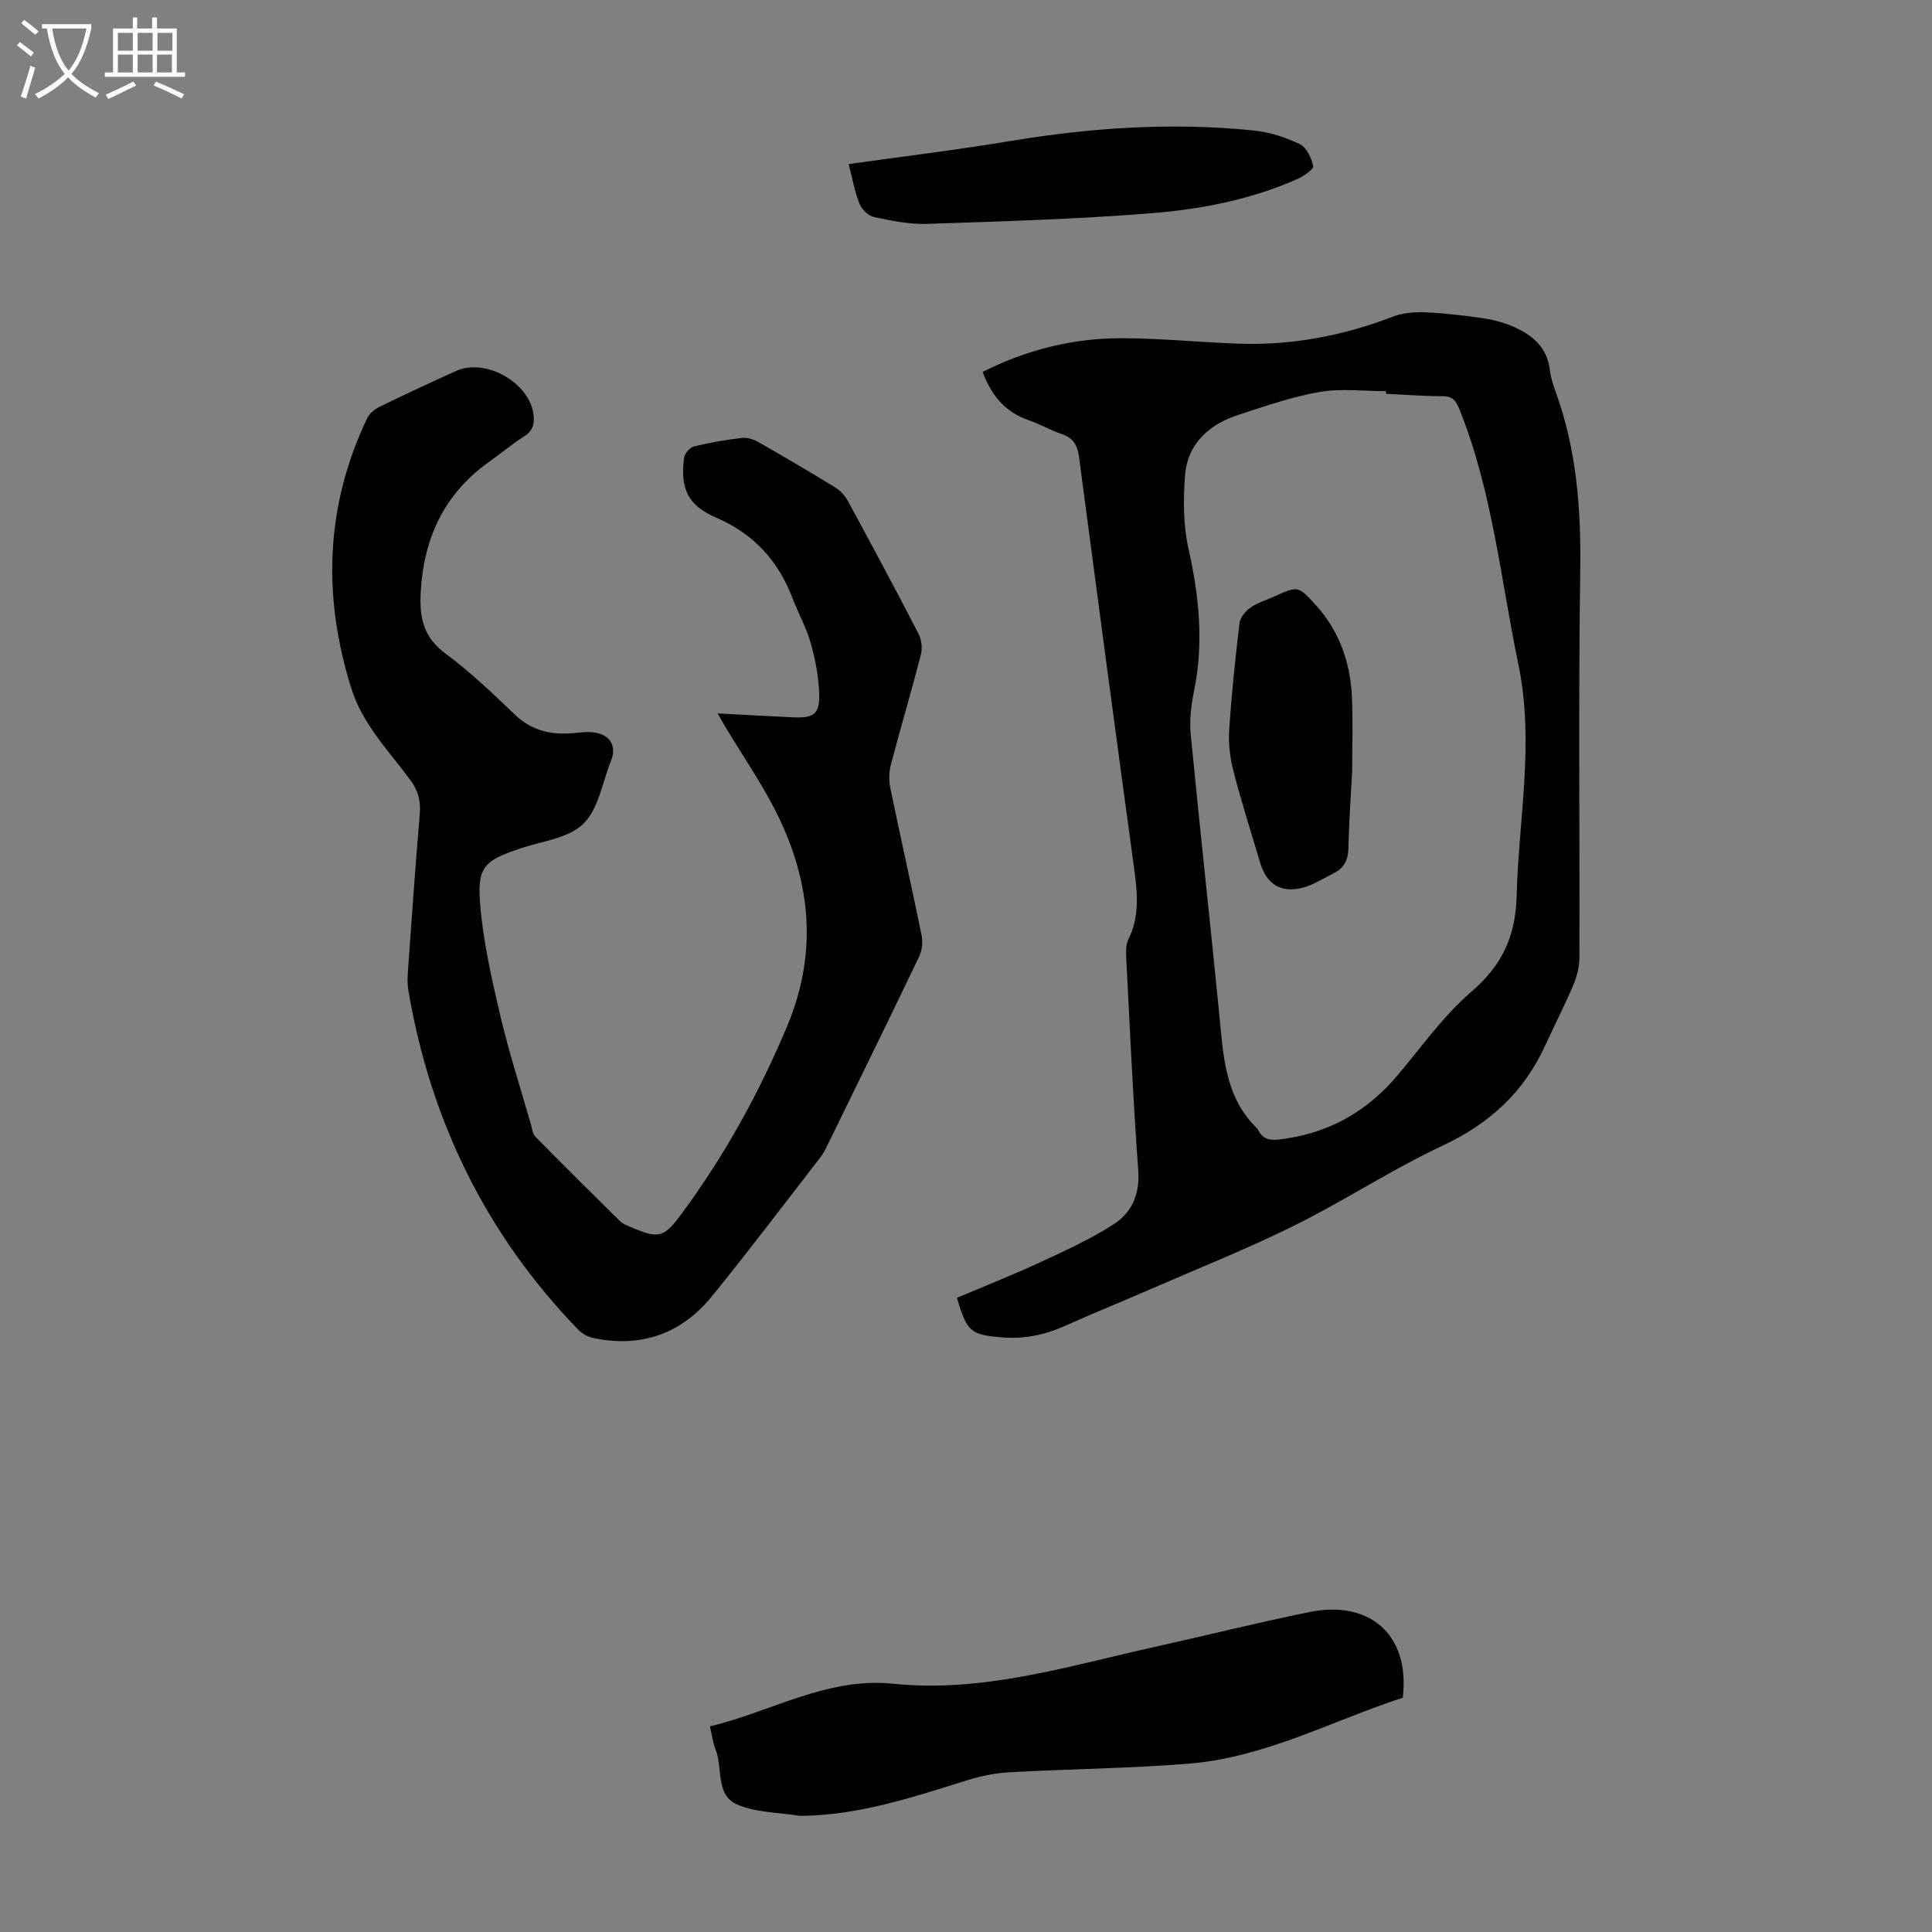
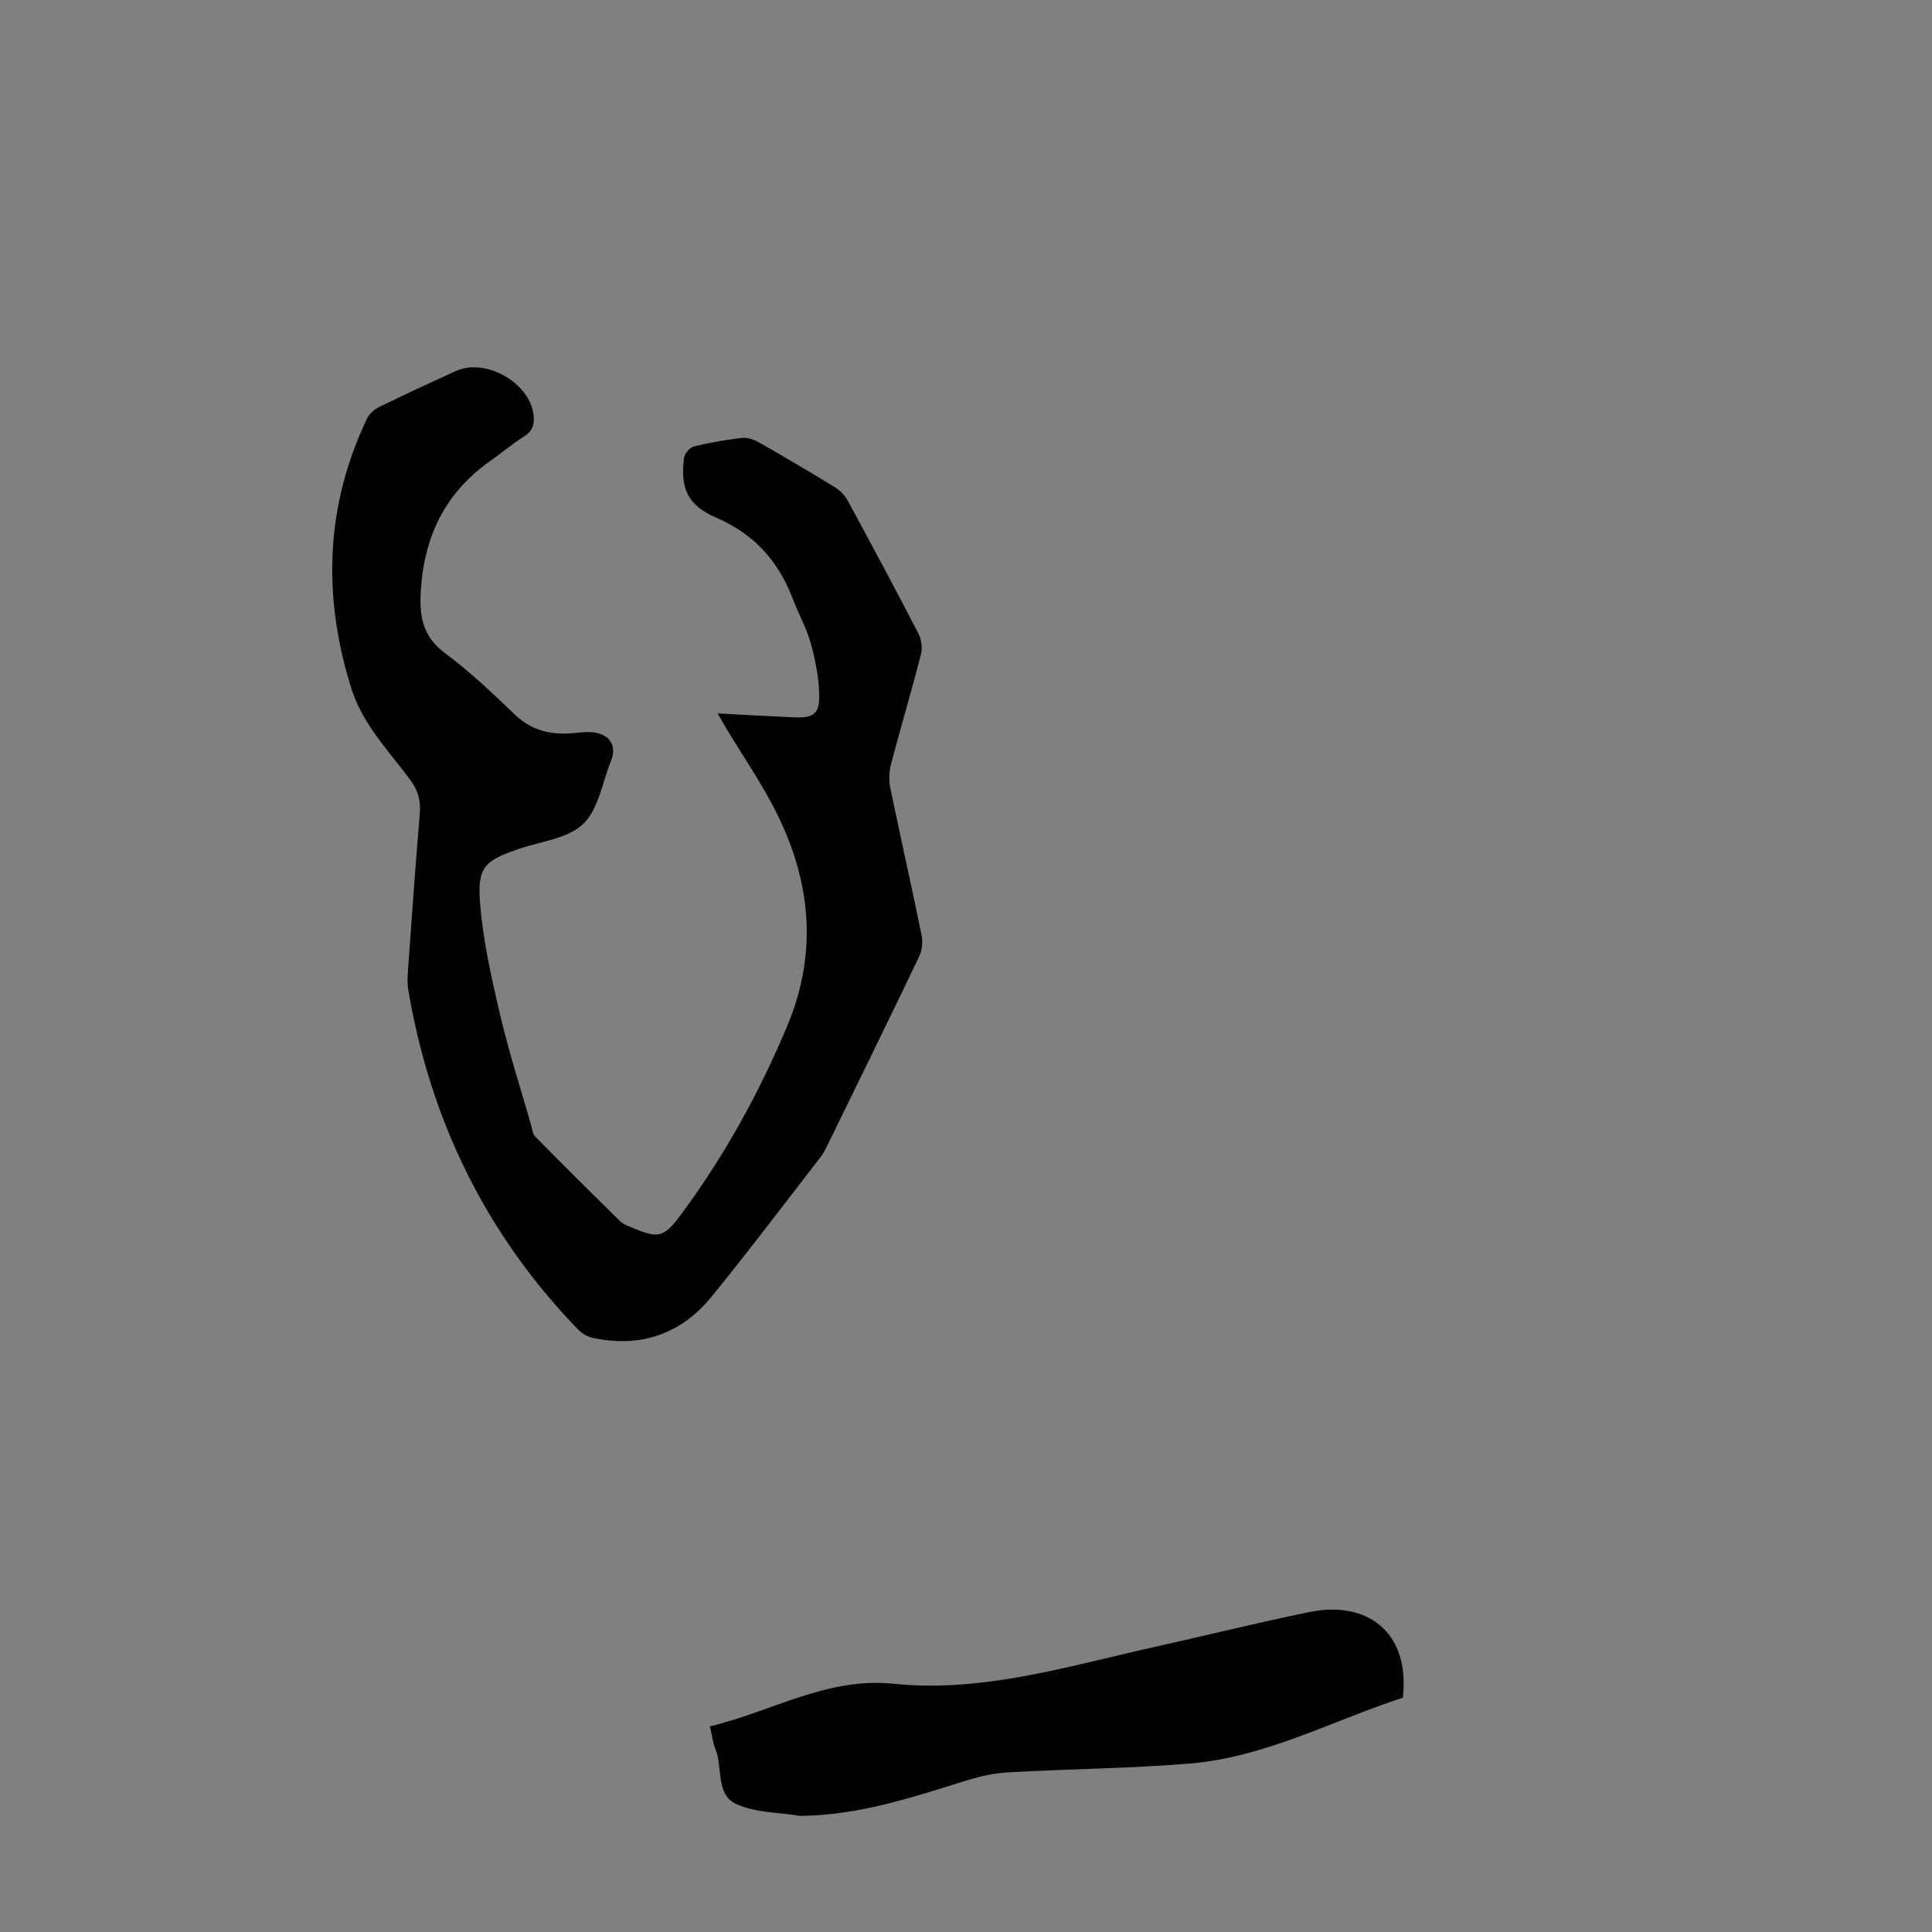
<svg xmlns="http://www.w3.org/2000/svg" enable-background="new 0 0 400 400" viewBox="0 0 400 400">
  <rect x="0" y="0" width="400" height="400" fill="#808080" stroke="none" />
  <g fill="#010102">
-     <path d="m203.44 77.01c9.14-4.63 18.76-7 28.83-6.99 8.15.01 16.29.88 24.45 1.14 10.98.35 21.55-1.7 31.8-5.65 2.06-.79 4.5-.94 6.74-.84 4.01.18 8.02.66 11.99 1.25 2.07.31 4.16.88 6.08 1.72 3.93 1.72 7.01 4.26 7.55 8.98.19 1.64.76 3.27 1.32 4.84 4.25 11.85 5.15 24.06 4.97 36.59-.38 26.74-.09 53.49-.17 80.24-.01 1.92-.54 3.95-1.3 5.74-1.79 4.21-3.89 8.29-5.8 12.46-4.41 9.64-11.53 16.16-21.22 20.7-10.49 4.91-20.25 11.36-30.64 16.51-9.68 4.81-19.76 8.82-29.68 13.14-5.94 2.59-11.95 5.01-17.86 7.67-4.18 1.88-8.44 2.75-13.02 2.38-6.47-.52-7.29-1.12-9.35-8.19 5.72-2.43 11.6-4.75 17.32-7.4 5.14-2.38 10.33-4.76 15.08-7.8 3.8-2.44 5.5-6.24 5.13-11.22-1.08-14.61-1.72-29.26-2.48-43.9-.07-1.3-.1-2.8.45-3.91 2.38-4.8 1.85-9.69 1.17-14.74-3.87-28.36-7.66-56.73-11.4-85.11-.31-2.35-1.11-3.89-3.45-4.7-2.42-.83-4.68-2.13-7.1-2.97-4.85-1.69-7.63-5.2-9.41-9.94zm83.53 4.52c0-.18 0-.36 0-.54-4.57 0-9.25-.61-13.7.15-5.69.98-11.24 2.92-16.76 4.71-6.19 2.01-10.7 5.98-11.18 12.78-.35 4.94-.35 10.12.72 14.91 2.21 9.85 3.21 19.57 1.16 29.54-.6 2.93-.97 6.04-.68 8.99 1.86 19.26 3.99 38.5 5.89 57.76.85 8.57 1.09 17.26 7.88 23.83.08.08.14.18.18.28.85 1.71 2.13 2.2 4.09 2 10.08-1.08 18.24-5.57 24.76-13.28 4.98-5.9 9.51-12.36 15.3-17.33 6.34-5.45 9.15-11.45 9.37-19.75.41-16.01 3.73-31.83.36-48.05-3.67-17.7-5.37-35.81-12.2-52.79-.72-1.78-1.4-2.71-3.47-2.71-3.9-.01-7.81-.31-11.72-.5z" />
    <path d="m148.58 147.7c5.64.3 10.72.6 15.81.82 4.08.18 5.34-.73 5.22-4.83-.11-3.52-.79-7.09-1.74-10.49-.9-3.2-2.58-6.18-3.77-9.31-2.97-7.77-7.98-13.33-15.81-16.71-5.97-2.58-7.47-6.09-6.66-12.39.11-.88 1.18-2.14 2.02-2.35 3.25-.8 6.57-1.37 9.9-1.77 1.1-.13 2.42.27 3.41.83 5.35 3.04 10.65 6.16 15.89 9.37 1.07.66 2.08 1.71 2.68 2.82 4.96 9.14 9.87 18.3 14.65 27.54.63 1.22.82 3.01.47 4.35-1.95 7.57-4.19 15.07-6.18 22.64-.4 1.54-.47 3.32-.15 4.88 2.1 10.18 4.4 20.32 6.48 30.51.29 1.4.11 3.16-.5 4.43-6.22 13.01-12.58 25.95-18.91 38.91-.44.9-.89 1.82-1.5 2.61-7.47 9.64-14.82 19.39-22.52 28.85-6.33 7.77-14.68 10.69-24.58 8.6-1.1-.23-2.28-.9-3.07-1.71-19.1-19.73-30.59-43.29-35.18-70.27-.22-1.31-.17-2.68-.08-4.01.78-10.83 1.53-21.66 2.45-32.47.23-2.71-.3-4.83-1.97-7.08-4.49-6.07-9.89-11.51-12.24-19.06-5.95-19.08-5.33-37.68 3.32-55.82.47-.99 1.56-1.88 2.57-2.37 5.22-2.55 10.49-5 15.79-7.4 6.23-2.81 15.4 2.49 16.1 9.17.21 2.01-.3 3.33-2.07 4.44-2.45 1.55-4.69 3.44-7.06 5.12-9.36 6.64-13.65 15.79-14.25 27.17-.28 5.32.63 9.27 5.18 12.63 5.11 3.77 9.75 8.24 14.36 12.64 3.47 3.31 7.47 4.2 12.02 3.8 1.54-.14 3.15-.38 4.64-.1 3.2.61 4.38 2.92 3.18 5.89-1.79 4.45-2.58 9.99-5.75 13.02-3.16 3.03-8.72 3.58-13.25 5.14-7.12 2.44-8.68 3.69-8.09 11.2.6 7.73 2.34 15.41 4.11 22.99 1.8 7.72 4.25 15.28 6.43 22.91.24.86.33 1.92.9 2.49 5.79 5.88 11.64 11.7 17.53 17.49.61.6 1.52.94 2.34 1.28 5.78 2.46 6.77 2.13 10.45-2.85 8.89-12.03 16.04-25.01 21.82-38.79 6.64-15.82 4.79-31.08-3.07-45.86-2.83-5.32-6.23-10.34-9.36-15.5-.59-.95-1.1-1.9-1.96-3.4z" />
    <path d="m146.98 357.42c12.74-3.02 24.25-10.23 37.93-8.82 18.44 1.89 35.88-3.54 53.52-7.48 10.91-2.43 21.76-5.13 32.71-7.37 11.9-2.44 20.84 4.14 19.3 17.74-14.62 4.76-28.52 12.37-44.26 13.65-12.36 1-24.8 1.1-37.19 1.79-2.95.16-5.95.78-8.79 1.67-11.21 3.49-22.35 7.23-34.28 7.35-.11 0-.23.02-.34 0-4.39-.73-9.16-.63-13.08-2.41-4.43-2-2.8-7.64-4.4-11.49-.53-1.32-.68-2.79-1.12-4.63z" />
-     <path d="m175.72 33.97c11.36-1.6 22.45-2.94 33.46-4.77 16.74-2.79 33.52-3.91 50.42-2.18 3.25.33 6.55 1.4 9.5 2.81 1.39.67 2.42 2.86 2.78 4.54.14.65-1.92 2.08-3.2 2.66-9.61 4.27-19.88 6.28-30.21 7.11-15.47 1.24-31 1.69-46.52 2.21-3.64.12-7.35-.64-10.95-1.4-1.19-.25-2.59-1.59-3.05-2.77-1.02-2.55-1.49-5.32-2.23-8.21z" />
-     <path d="m279.95 159.58c-.28 5.37-.66 10.73-.78 16.1-.06 2.4-.92 4.07-3.03 5.11-2.09 1.03-4.11 2.37-6.33 2.97-4.57 1.24-7.59-.67-8.92-5.18-1.84-6.22-3.82-12.39-5.45-18.66-.72-2.75-1.13-5.71-.96-8.53.47-7.48 1.26-14.94 2.15-22.38.14-1.16 1.22-2.48 2.24-3.2 1.43-1.01 3.22-1.53 4.85-2.27 4.99-2.26 5.02-2.3 8.64 1.67 4.97 5.45 7.25 12.02 7.55 19.27.22 5.02.05 10.06.04 15.1z" />
  </g>
-   <path d="m6.4 11.7c-1-.8-1.9-1.6-2.9-2.3l.6-.7c.9.7 1.9 1.4 2.9 2.2zm-2.1 8.3c.7-2.1 1.4-4.2 2-6.4.2.1.6.3 1 .4-.7 2.3-1.3 4.4-1.9 6.4zm3-12.8c-1.1-.9-2.1-1.7-2.9-2.4l.6-.7c1 .8 2 1.5 3 2.4zm1.4-1.3v-.9h10.2v.9c-.9 4.2-2.3 7.3-4.1 9.4 1.3 1.4 3.2 2.7 5.7 4-.2.2-.4.5-.7.9-2.5-1.4-4.4-2.7-5.7-4.2-1.4 1.5-3.5 3-6.1 4.4 0 0 0 0-.1-.1-.3-.4-.5-.7-.7-.8 2.7-1.3 4.7-2.8 6.2-4.2-1.8-2.2-3-5.3-3.7-9.4zm9.2 0h-7.1c.6 3.8 1.7 6.7 3.4 8.7 1.7-2 2.9-4.8 3.7-8.7z" fill="#fafbfa" />
-   <path d="m31.6 3.6h.9v2.3h4.1v9.1h1.7v.9h-16.6v-.9h1.7v-9.1h4.1v-2.3h.9v2.3h3.1v-2.3zm-4 13.3.6.8c-1.9.9-3.8 1.9-5.8 2.8-.2-.3-.3-.6-.5-.9 2-.9 3.9-1.8 5.7-2.7zm-3.2-10.1v3.7h3.1v-3.7zm0 4.5v3.7h3.1v-3.7zm4.1-4.5v3.7h3.1v-3.7zm0 4.5v3.7h3.1v-3.7zm9.1 9.1c-2.1-1.1-4.1-2-5.8-2.7l.5-.8c2.2.9 4.1 1.8 5.8 2.6zm-1.9-13.6h-3.1v3.7h3.1zm-3.2 4.5v3.7h3.1v-3.7z" fill="#fafbfa" />
</svg>